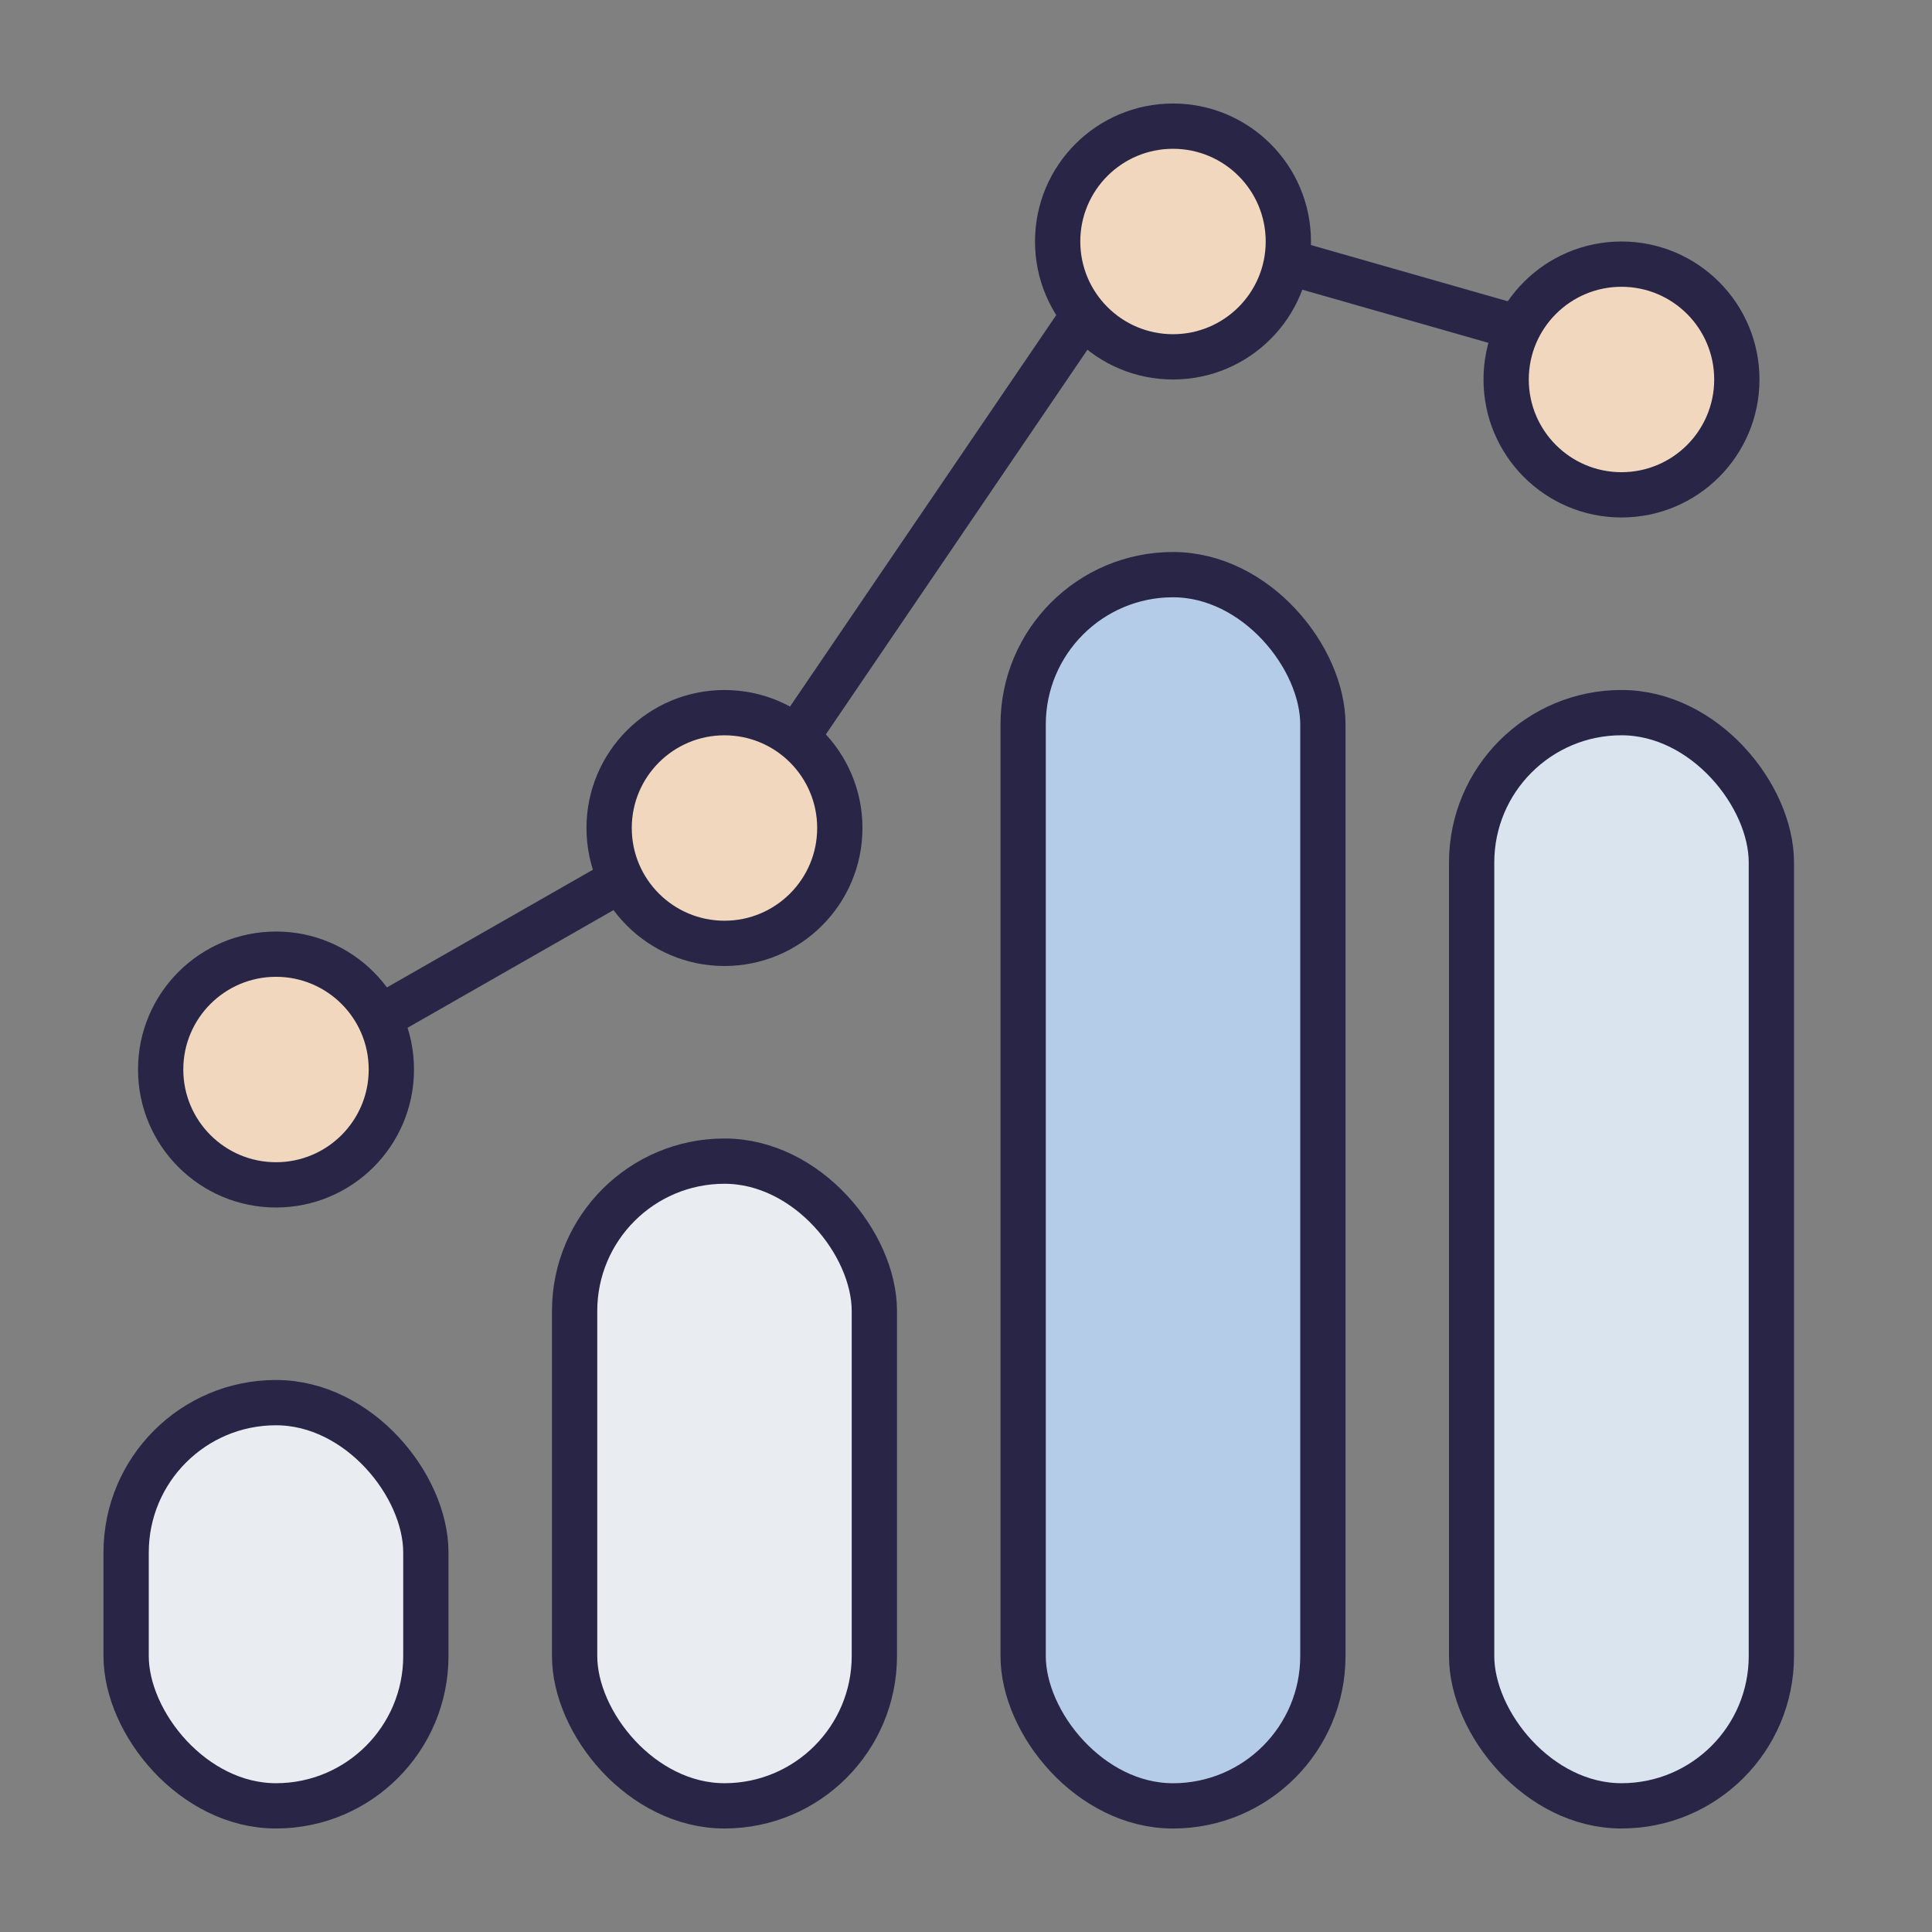
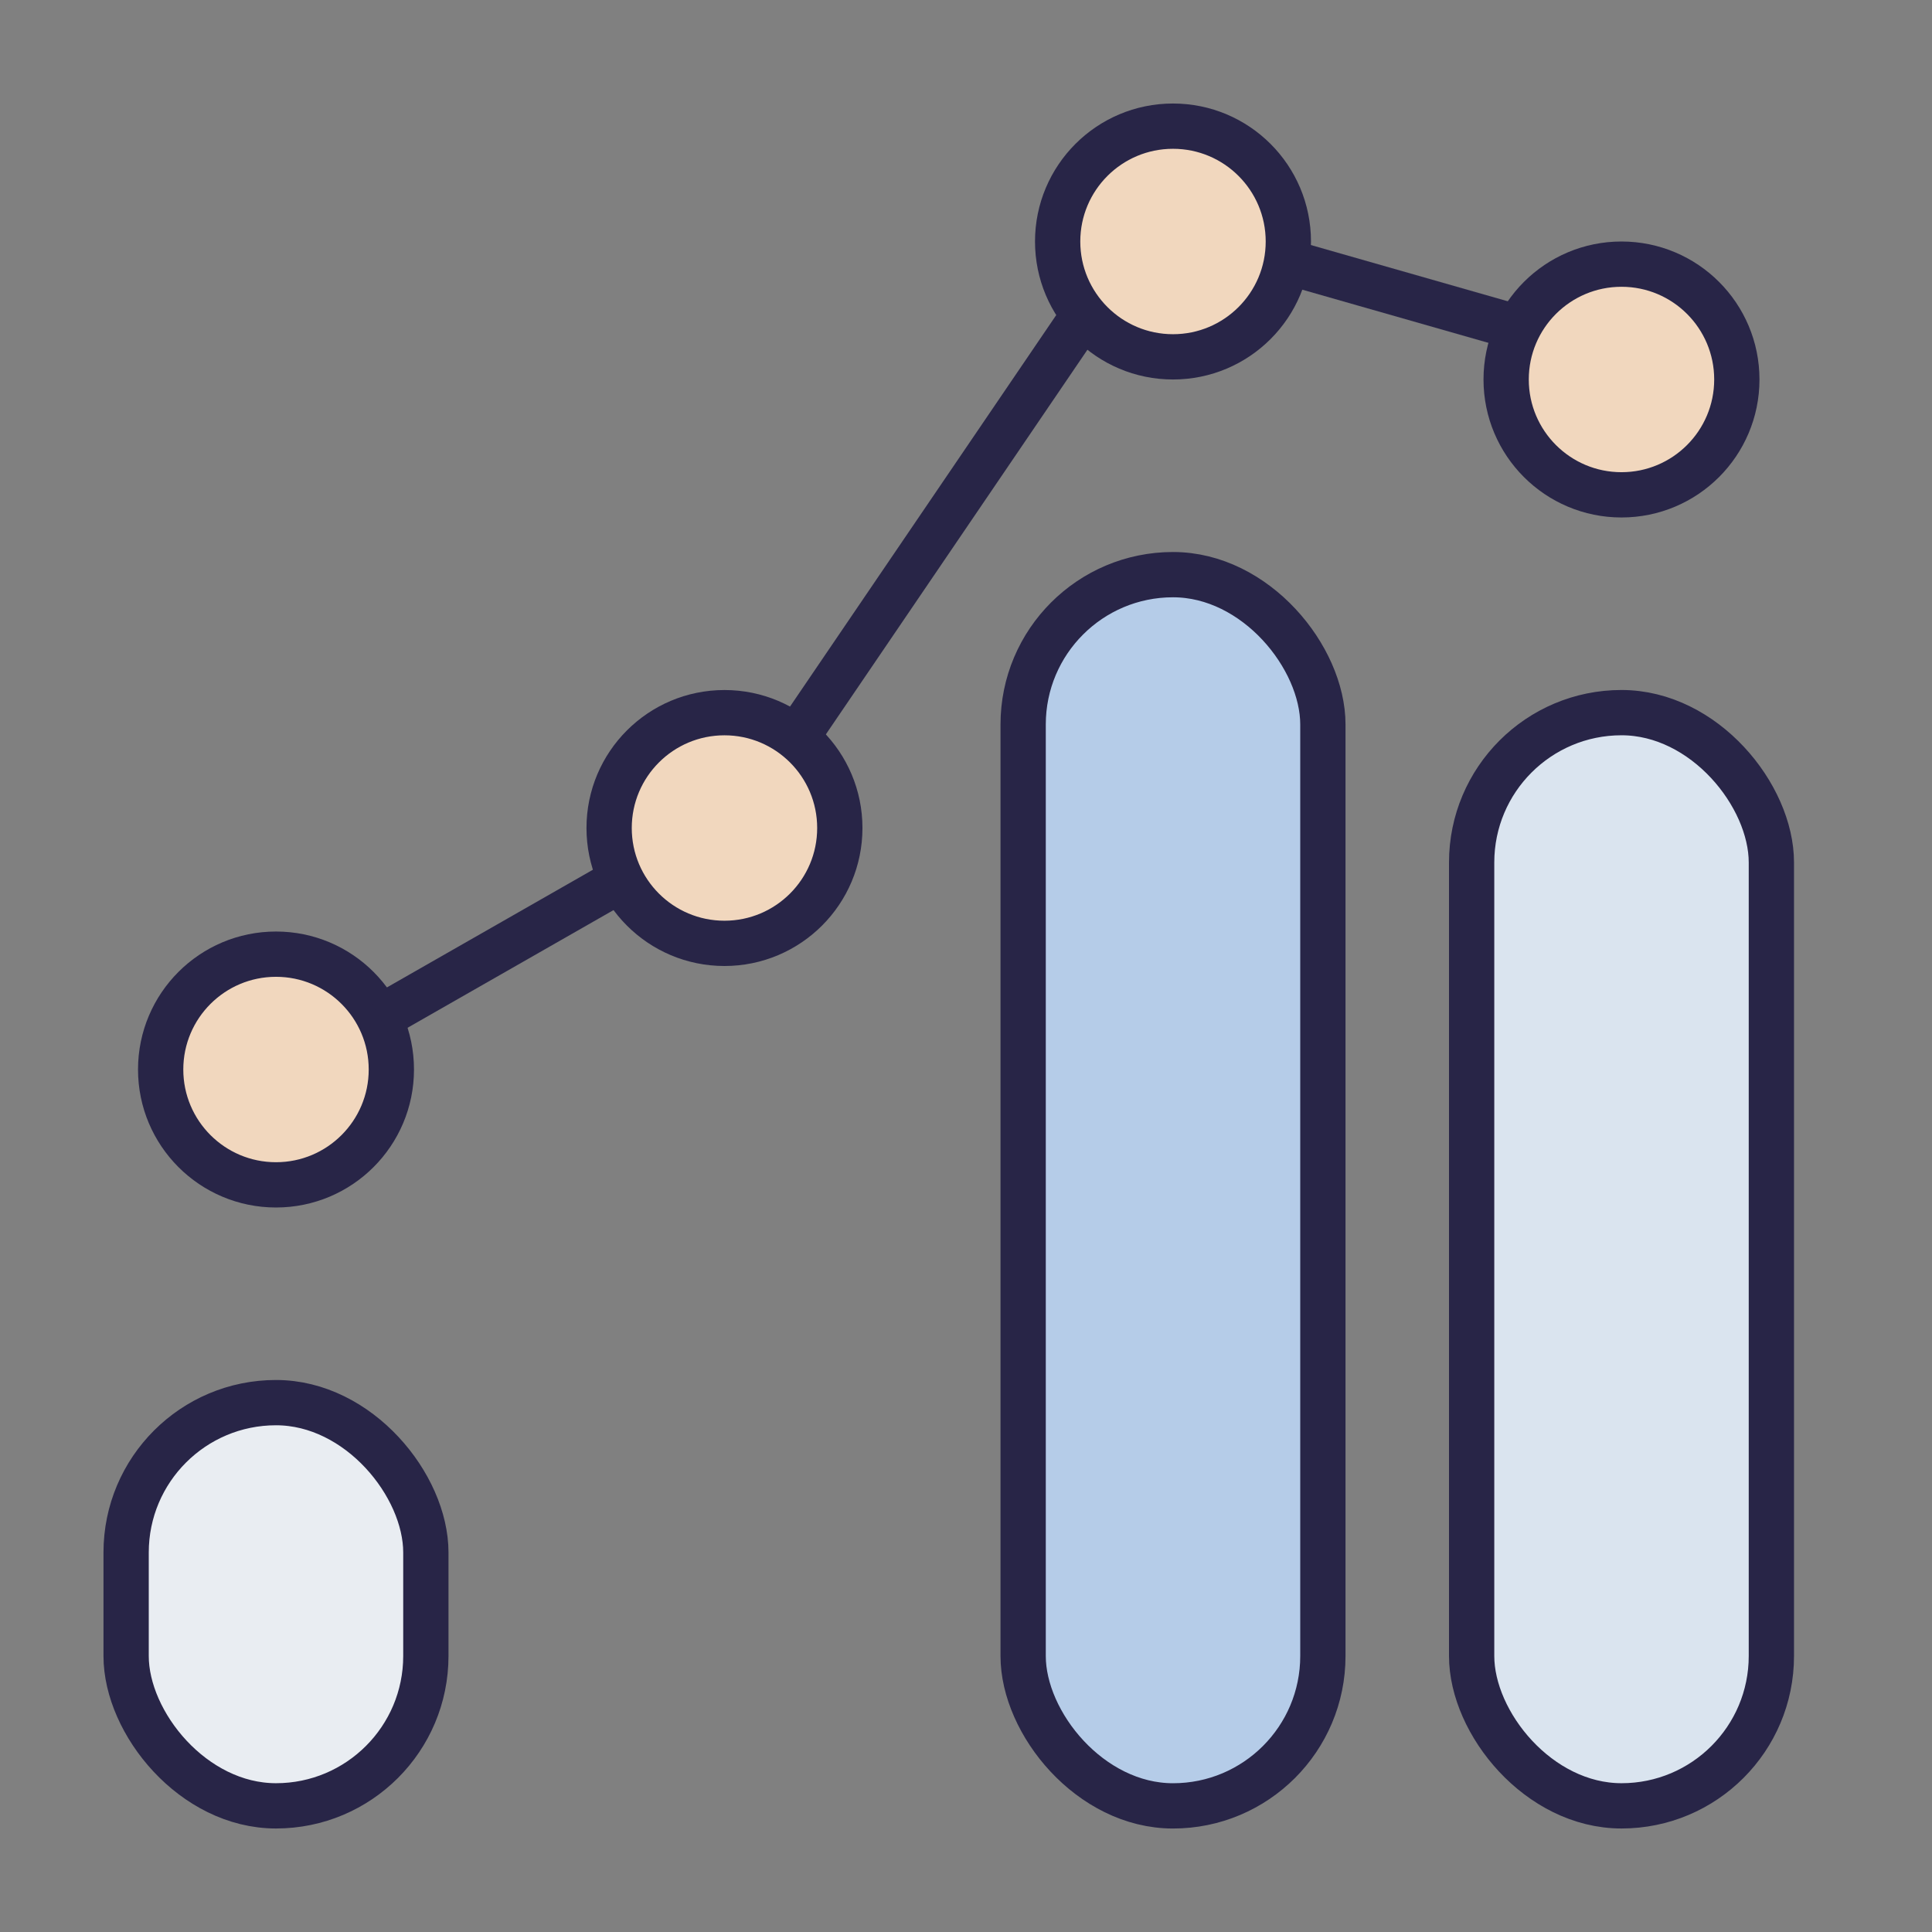
<svg xmlns="http://www.w3.org/2000/svg" width="64" height="64" viewBox="0 0 64 64" fill="none">
  <rect x="0" y="0" width="64" height="64" fill="#808080" stroke="none" />
-   <rect x="19.035" y="38.464" width="9.929" height="21.357" rx="4.964" fill="#E9EDF2" stroke="#282547" stroke-width="1.5" />
  <rect x="48.75" y="23.607" width="9.929" height="36.214" rx="4.964" fill="#DAE4EF" stroke="#282547" stroke-width="1.5" />
  <rect x="4.178" y="46.464" width="9.929" height="13.357" rx="4.964" fill="#E9EDF2" stroke="#282547" stroke-width="1.5" />
  <rect x="33.893" y="19.036" width="9.929" height="40.786" rx="4.964" fill="#B5CCE8" stroke="#282547" stroke-width="1.5" />
  <circle cx="9.143" cy="35.429" r="3.821" fill="#F1D7BE" stroke="#282547" stroke-width="1.5" />
  <circle cx="23.999" cy="27.429" r="3.821" fill="#F1D7BE" stroke="#282547" stroke-width="1.5" />
  <circle cx="38.857" cy="8" r="3.821" fill="#F1D7BE" stroke="#282547" stroke-width="1.5" />
  <circle cx="53.714" cy="12.571" r="3.821" fill="#F1D7BE" stroke="#282547" stroke-width="1.5" />
  <path d="M12.571 33.714L20.571 29.143" stroke="#282547" stroke-width="1.5" />
  <path d="M26.285 24.571L35.999 10.286" stroke="#282547" stroke-width="1.5" />
  <path d="M42.285 8.572L50.285 10.857" stroke="#282547" stroke-width="1.5" />
</svg>